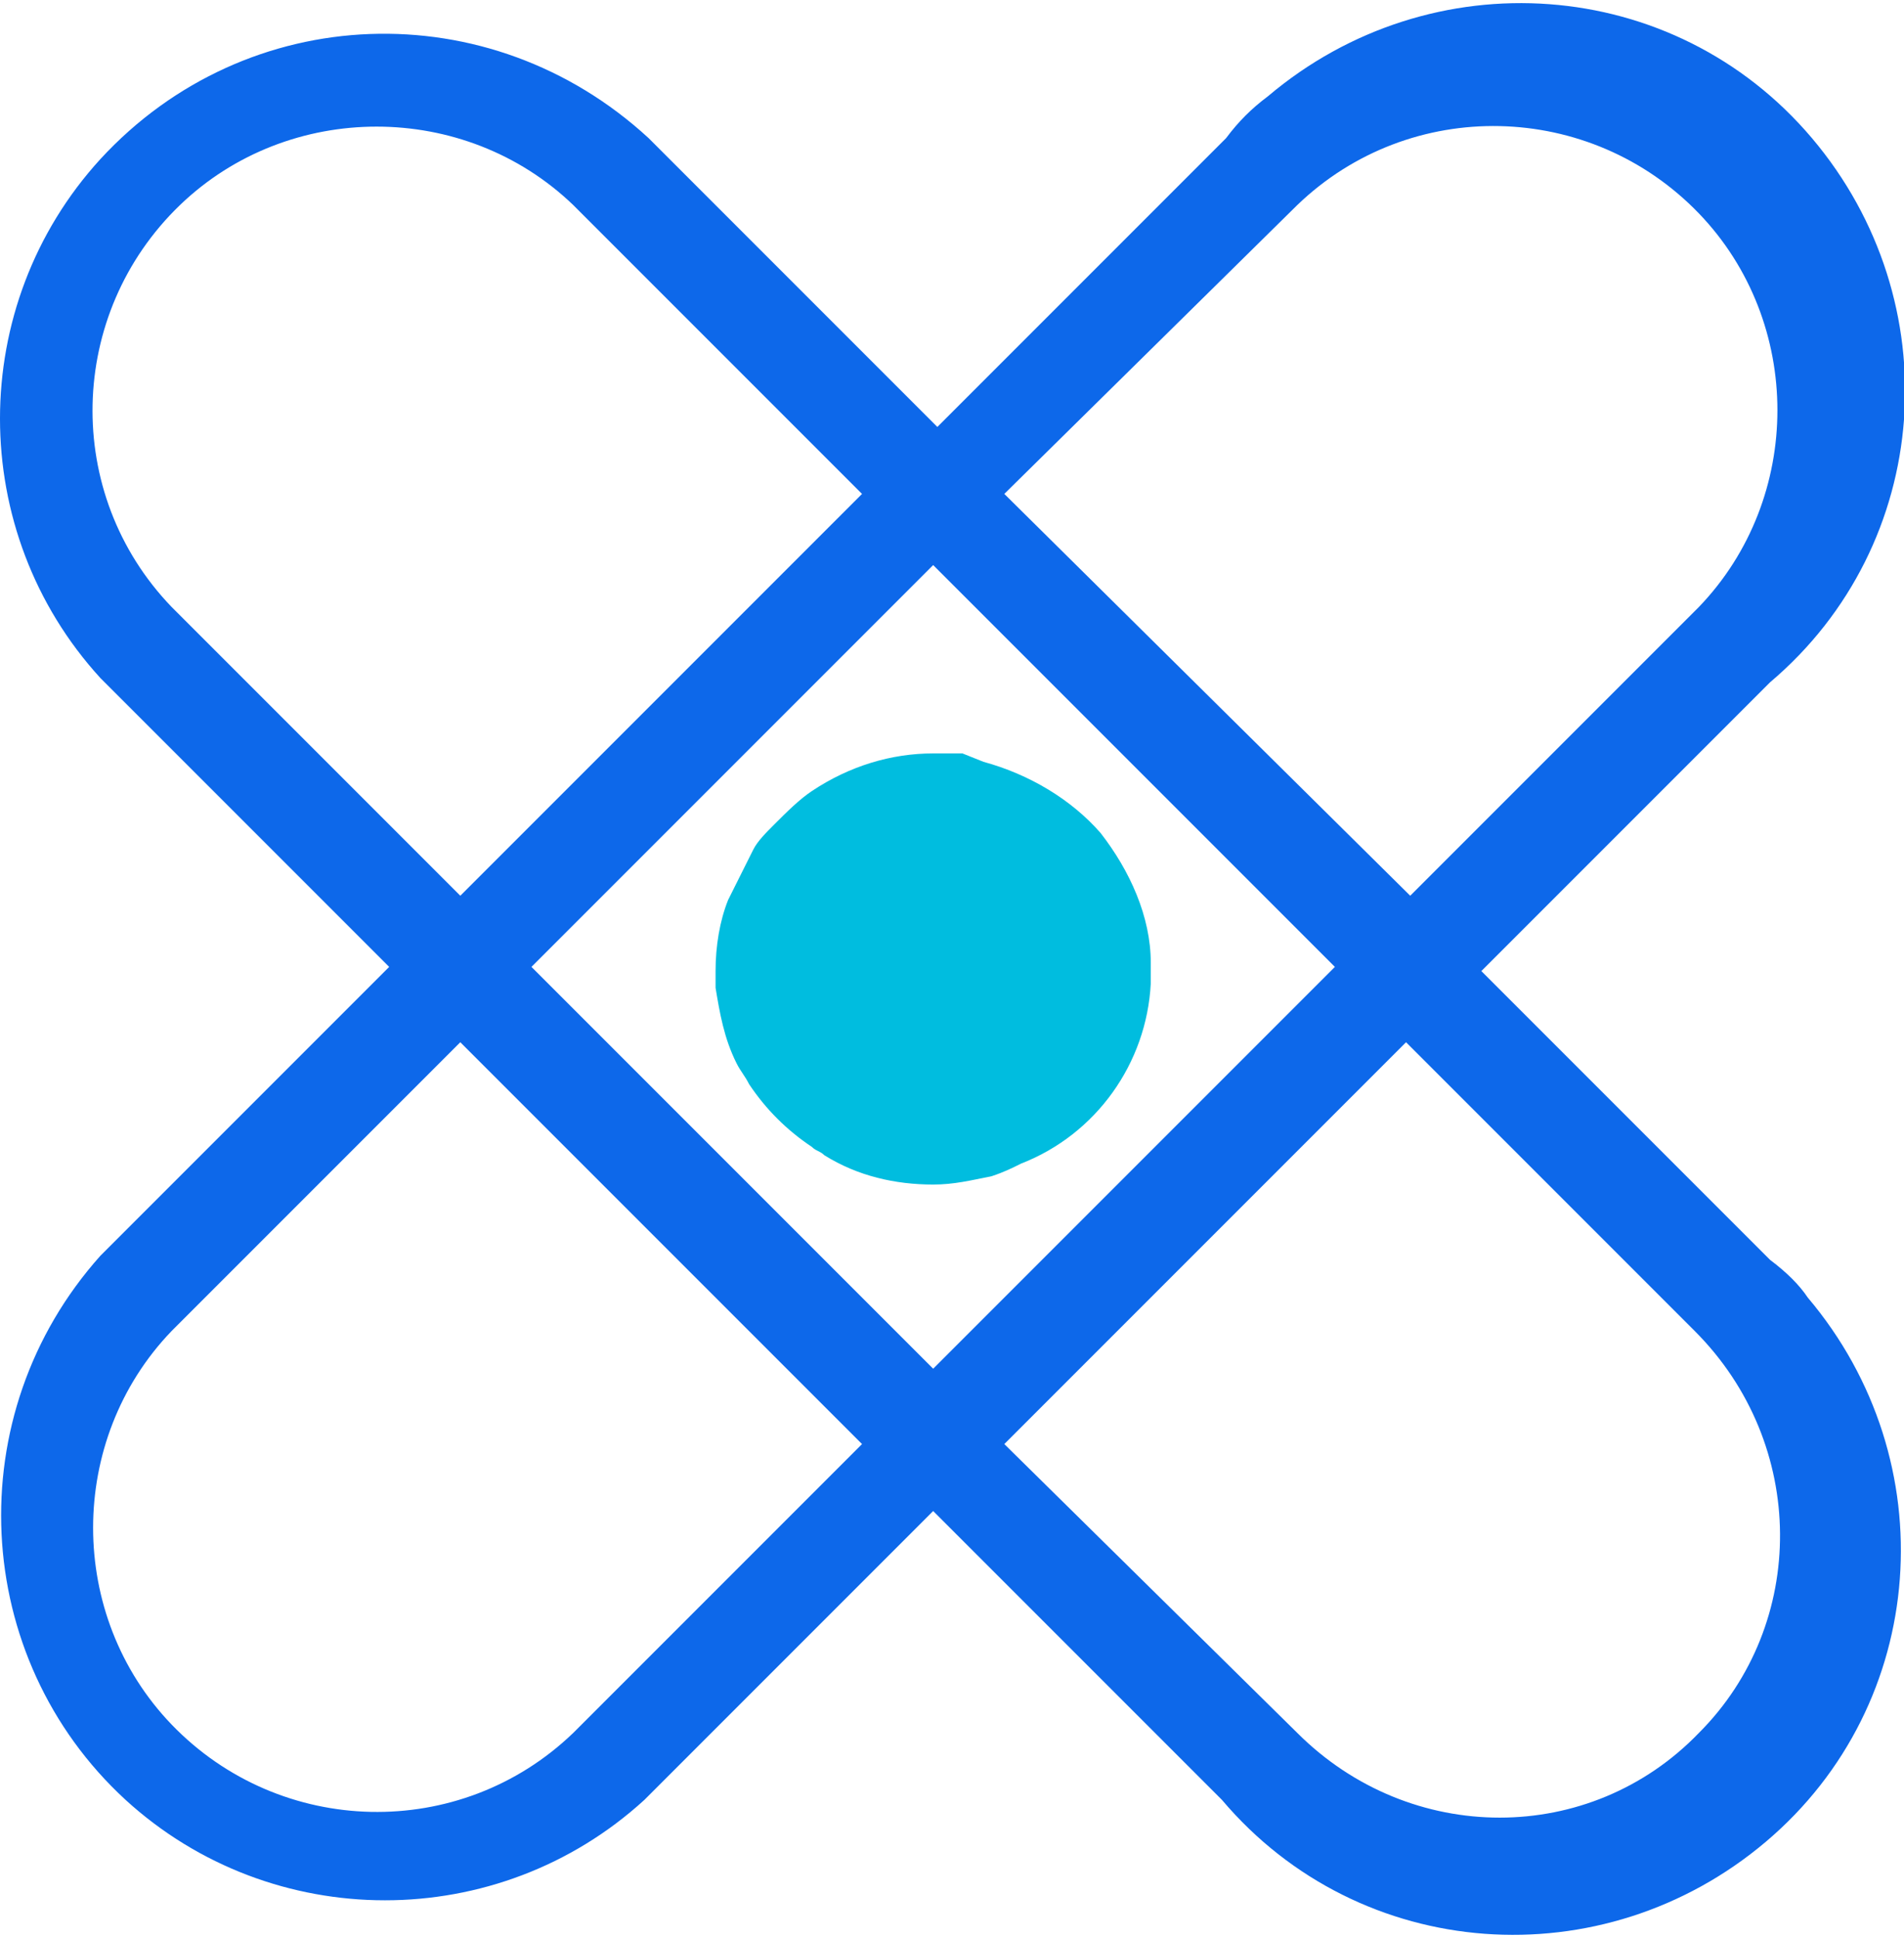
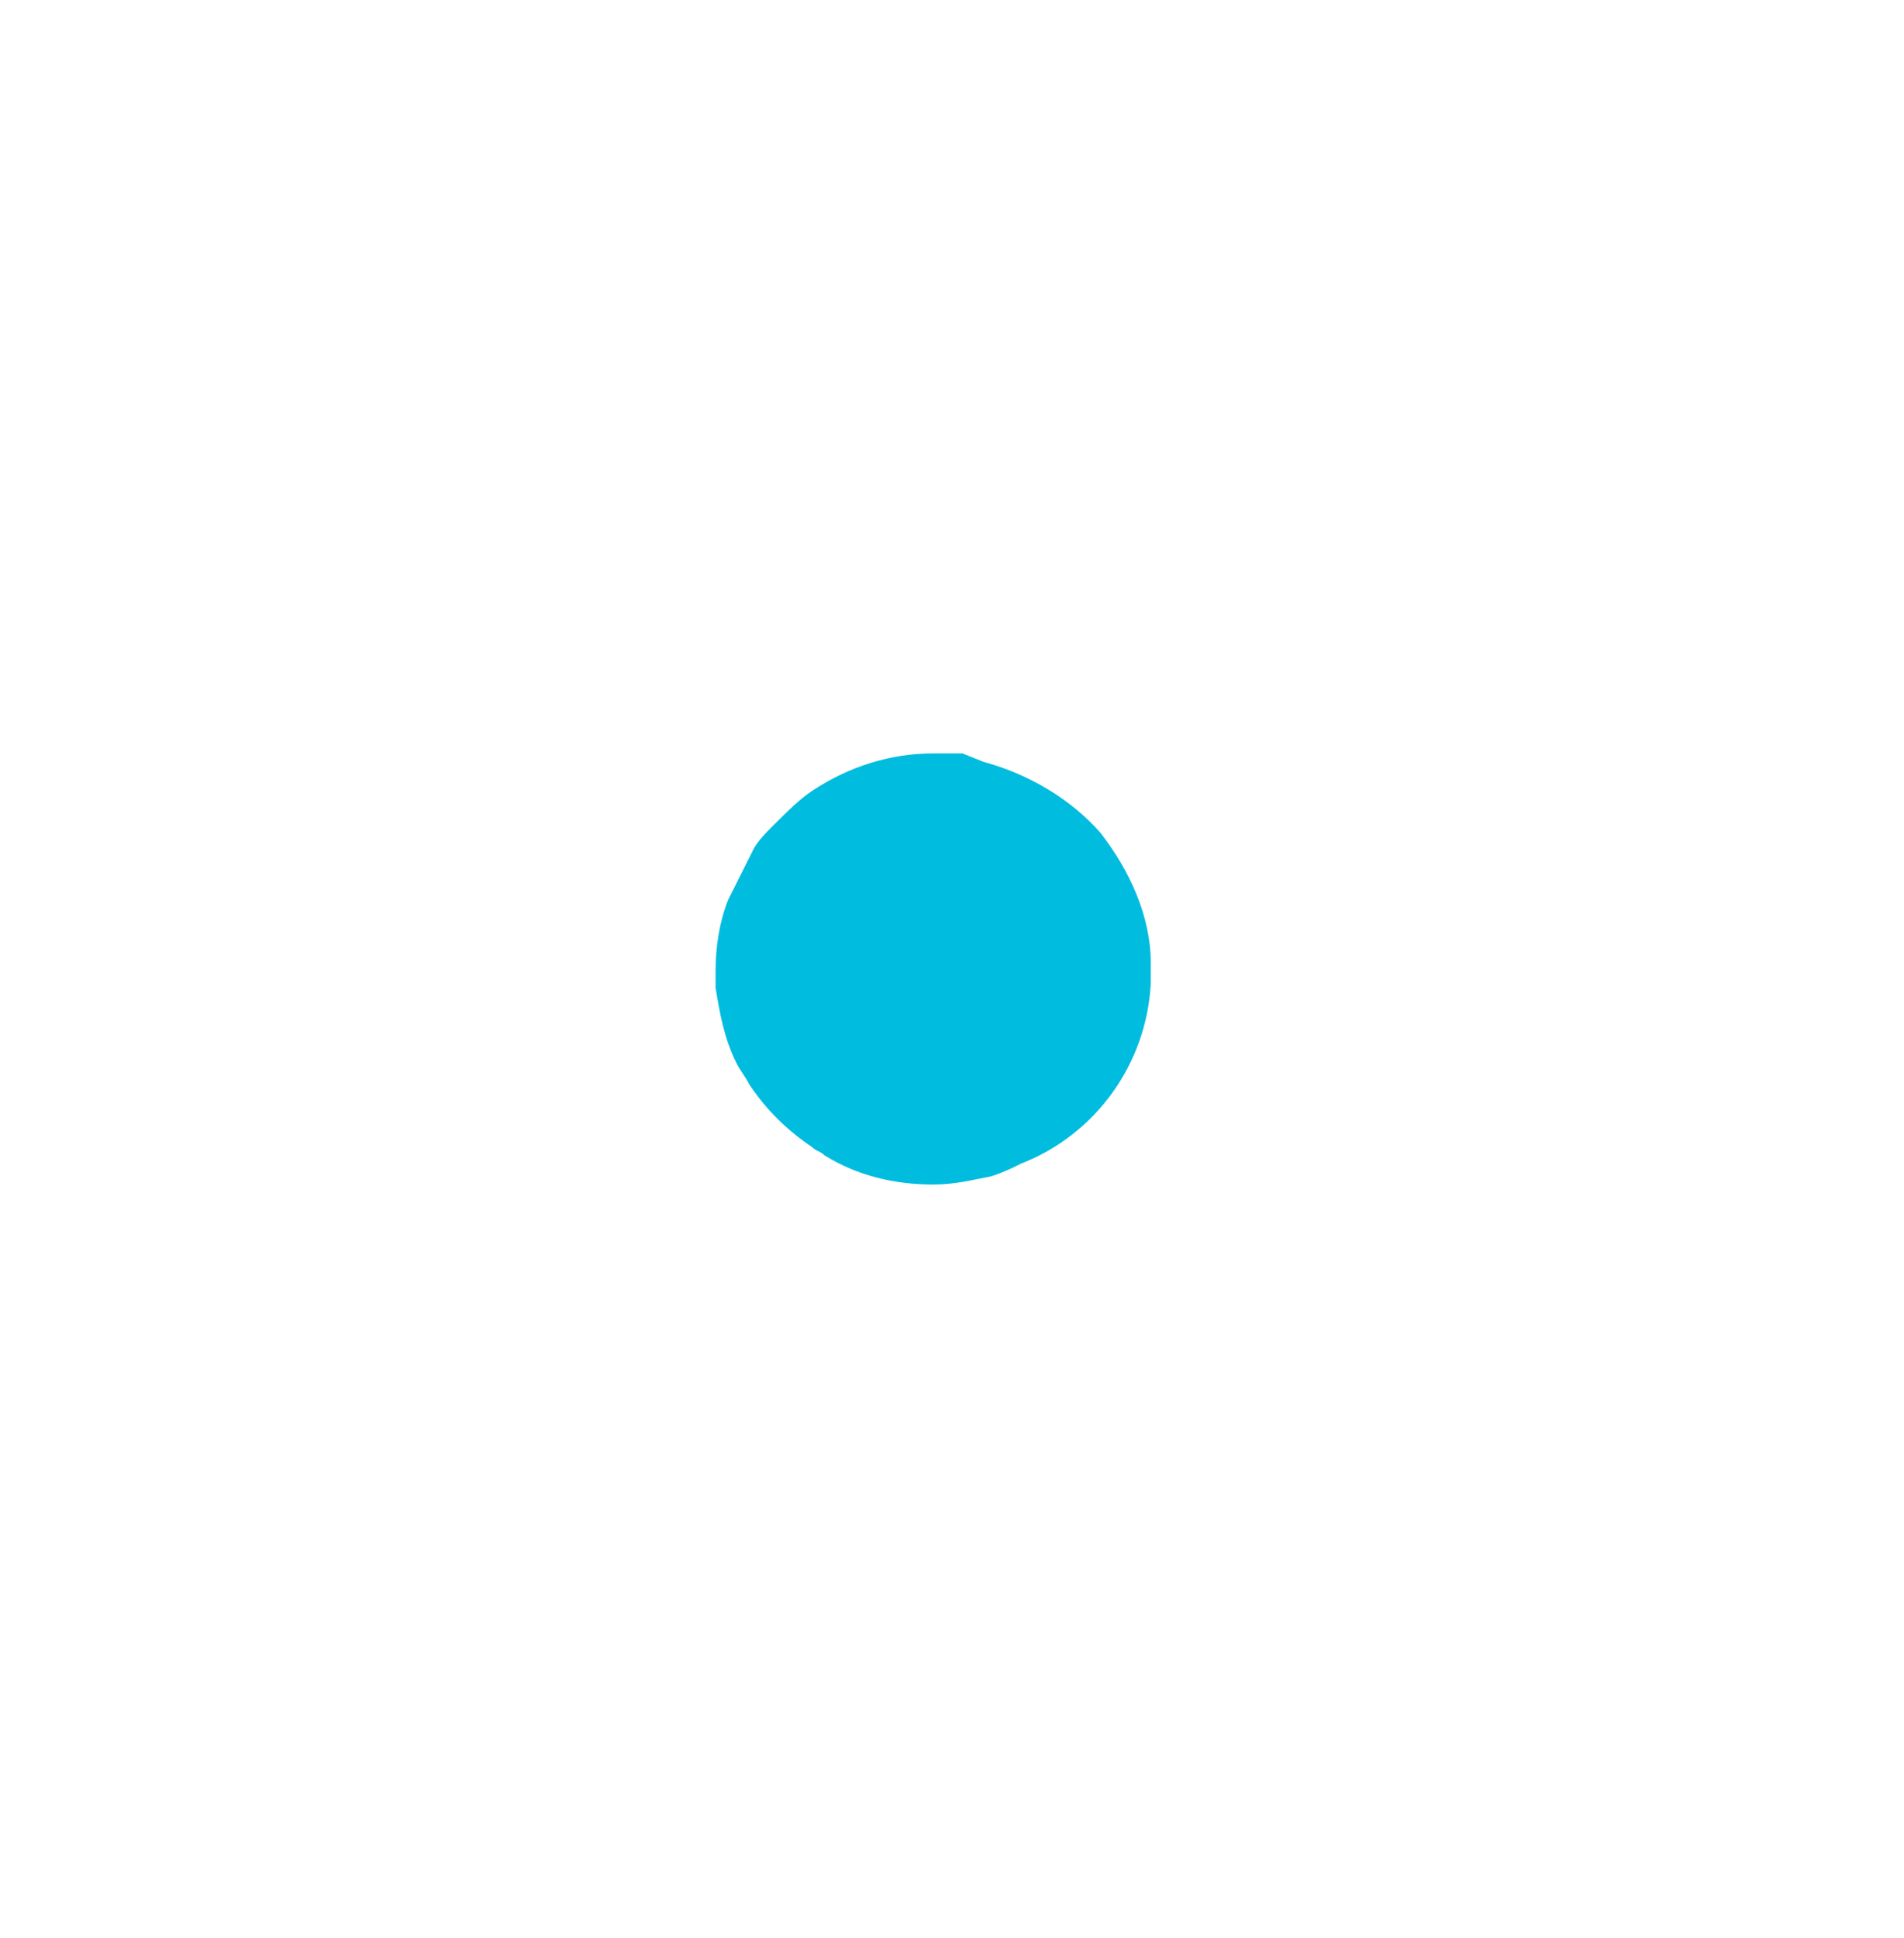
<svg xmlns="http://www.w3.org/2000/svg" version="1.1" id="Layer_1" x="0px" y="0px" viewBox="0 0 45.5 46.3" style="enable-background:new 0 0 45.5 46.3;" xml:space="preserve">
  <style type="text/css">
	.st0{fill:none;}
	.st1{fill:#00BDDF;}
	.st2{fill:#0D68EA;}
</style>
  <path class="st0" d="M17.7,25.4L17.7,25.4z" />
  <path class="st0" d="M27.5,23L27.5,23c0-1.1-0.5-2.2-1.2-3.1C27,20.7,27.4,21.8,27.5,23z" />
-   <path class="st0" d="M26.3,19.9c-0.3-0.3-0.5-0.6-0.9-0.8C25.8,19.3,26,19.6,26.3,19.9z" />
-   <path class="st0" d="M19.4,18.9c0.9-0.6,1.9-0.9,2.9-0.9c0.2,0,0.4,0,0.7,0c-0.2,0-0.4,0-0.7,0C21.3,18,20.3,18.3,19.4,18.9  c-0.3,0.2-0.6,0.5-0.9,0.8C18.8,19.4,19.1,19.1,19.4,18.9z" />
  <path class="st0" d="M22.3,30.8c-0.8,0-1.6-0.2-2.4-0.4l2.4,2.4l2.4-2.4l-0.4,0.1C23.7,30.7,23,30.8,22.3,30.8z" />
  <path class="st0" d="M17.4,21.5c-0.2,0.5-0.3,1.1-0.3,1.7c0,0.1,0,0.1,0,0.2c0-0.1,0-0.1,0-0.2C17.2,22.6,17.3,22,17.4,21.5z" />
  <path class="st0" d="M40.6,14.5c2.6-2.7,2.5-7-0.2-9.6c-2.6-2.5-6.8-2.5-9.4,0L24,11.8l9.6,9.6L40.6,14.5z" />
  <path class="st0" d="M24.1,15.8c0.2,0.1,0.4,0.1,0.7,0.2l-2.4-2.4l-2.4,2.4C21.3,15.5,22.7,15.4,24.1,15.8z" />
  <path class="st0" d="M14.8,23.8c0-0.2,0-0.4,0-0.6c0-0.8,0.1-1.6,0.4-2.4l-2.4,2.4l2.4,2.4C15,25,14.9,24.4,14.8,23.8L14.8,23.8z" />
  <path class="st0" d="M40.6,31.8l-6.9-6.9L24,34.5l6.9,6.9c2.6,2.7,6.9,2.8,9.6,0.2s2.8-6.9,0.2-9.6C40.7,32,40.6,31.9,40.6,31.8z" />
  <path class="st0" d="M4.1,31.8c-2.6,2.7-2.5,7,0.2,9.6c2.6,2.5,6.8,2.5,9.4,0l6.9-6.9L11,24.9L4.1,31.8z" />
  <path class="st0" d="M27.5,23.5c-0.1,1.9-1.3,3.6-3,4.4C26.2,27.1,27.4,25.4,27.5,23.5L27.5,23.5z" />
-   <path class="st0" d="M29.5,20.8c0.2,0.6,0.4,1.3,0.4,2c0,0.1,0,0.3,0,0.4c0,0.2,0,0.4,0,0.5c0,0.6-0.2,1.3-0.4,1.9l2.4-2.4  L29.5,20.8z" />
  <path class="st0" d="M13.7,4.9c-2.7-2.6-7-2.5-9.6,0.2c-2.5,2.6-2.5,6.8,0,9.4l6.9,6.9l9.6-9.6L13.7,4.9z" />
  <path class="st1" d="M27.5,23.5L27.5,23.5c0-0.2,0-0.2,0-0.3c0-0.1,0-0.1,0-0.2l0,0c0-1.1-0.5-2.2-1.2-3.1c-0.7-0.8-1.7-1.4-2.8-1.7  L23,18c-0.2,0-0.4,0-0.7,0c-1,0-2,0.3-2.9,0.9c-0.3,0.2-0.6,0.5-0.9,0.8c-0.2,0.2-0.4,0.4-0.5,0.6c-0.2,0.4-0.4,0.8-0.6,1.2  c-0.2,0.5-0.3,1.1-0.3,1.7c0,0.1,0,0.1,0,0.2c0,0.1,0,0.2,0,0.2c0.1,0.6,0.2,1.2,0.5,1.8l0,0c0.1,0.2,0.2,0.3,0.3,0.5  c0.4,0.6,0.9,1.1,1.5,1.5c0.1,0.1,0.2,0.1,0.3,0.2c0.8,0.5,1.7,0.7,2.6,0.7c0.5,0,0.9-0.1,1.4-0.2c0.3-0.1,0.5-0.2,0.7-0.3  C26.2,27.1,27.4,25.4,27.5,23.5z" />
-   <path class="st2" d="M42.3,30.1l-6.9-6.9l6.9-6.9c3.9-3.3,4.3-9.1,1-13c-3.3-3.9-9.1-4.3-13-1c-0.4,0.3-0.7,0.6-1,1l-6.9,6.9  l-6.9-6.9C11.7-0.2,5.9,0,2.4,3.8c-3.2,3.5-3.2,8.9,0,12.4l6.9,6.9l-6.9,6.9c-3.4,3.8-3.1,9.6,0.6,13c3.5,3.2,8.9,3.2,12.4,0  l6.9-6.9l6.9,6.9c3.3,3.9,9.1,4.3,13,1c3.9-3.3,4.3-9.1,1-13C43,30.7,42.7,30.4,42.3,30.1z M31,4.9c2.7-2.6,7-2.5,9.6,0.2  c2.5,2.6,2.5,6.8,0,9.4l-6.9,6.9L24,11.8L31,4.9z M24.7,30.3l-2.4,2.4l-2.4-2.4l-4.8-4.8l-2.4-2.4l2.4-2.4l4.8-4.8l2.4-2.4l2.4,2.4  l4.8,4.8l2.4,2.4l-2.4,2.4L24.7,30.3z M4.1,14.5c-2.6-2.7-2.5-7,0.2-9.6c2.6-2.5,6.8-2.5,9.4,0l6.9,6.9L11,21.4L4.1,14.5z   M13.7,41.4c-2.7,2.6-7,2.5-9.6-0.2c-2.5-2.6-2.5-6.8,0-9.4l6.9-6.9l9.6,9.6L13.7,41.4z M40.6,41.4c-2.6,2.7-6.9,2.7-9.6,0  c0,0,0,0,0,0L24,34.5l9.6-9.6l6.9,6.9C43.2,34.5,43.2,38.8,40.6,41.4C40.6,41.4,40.6,41.4,40.6,41.4z" />
</svg>